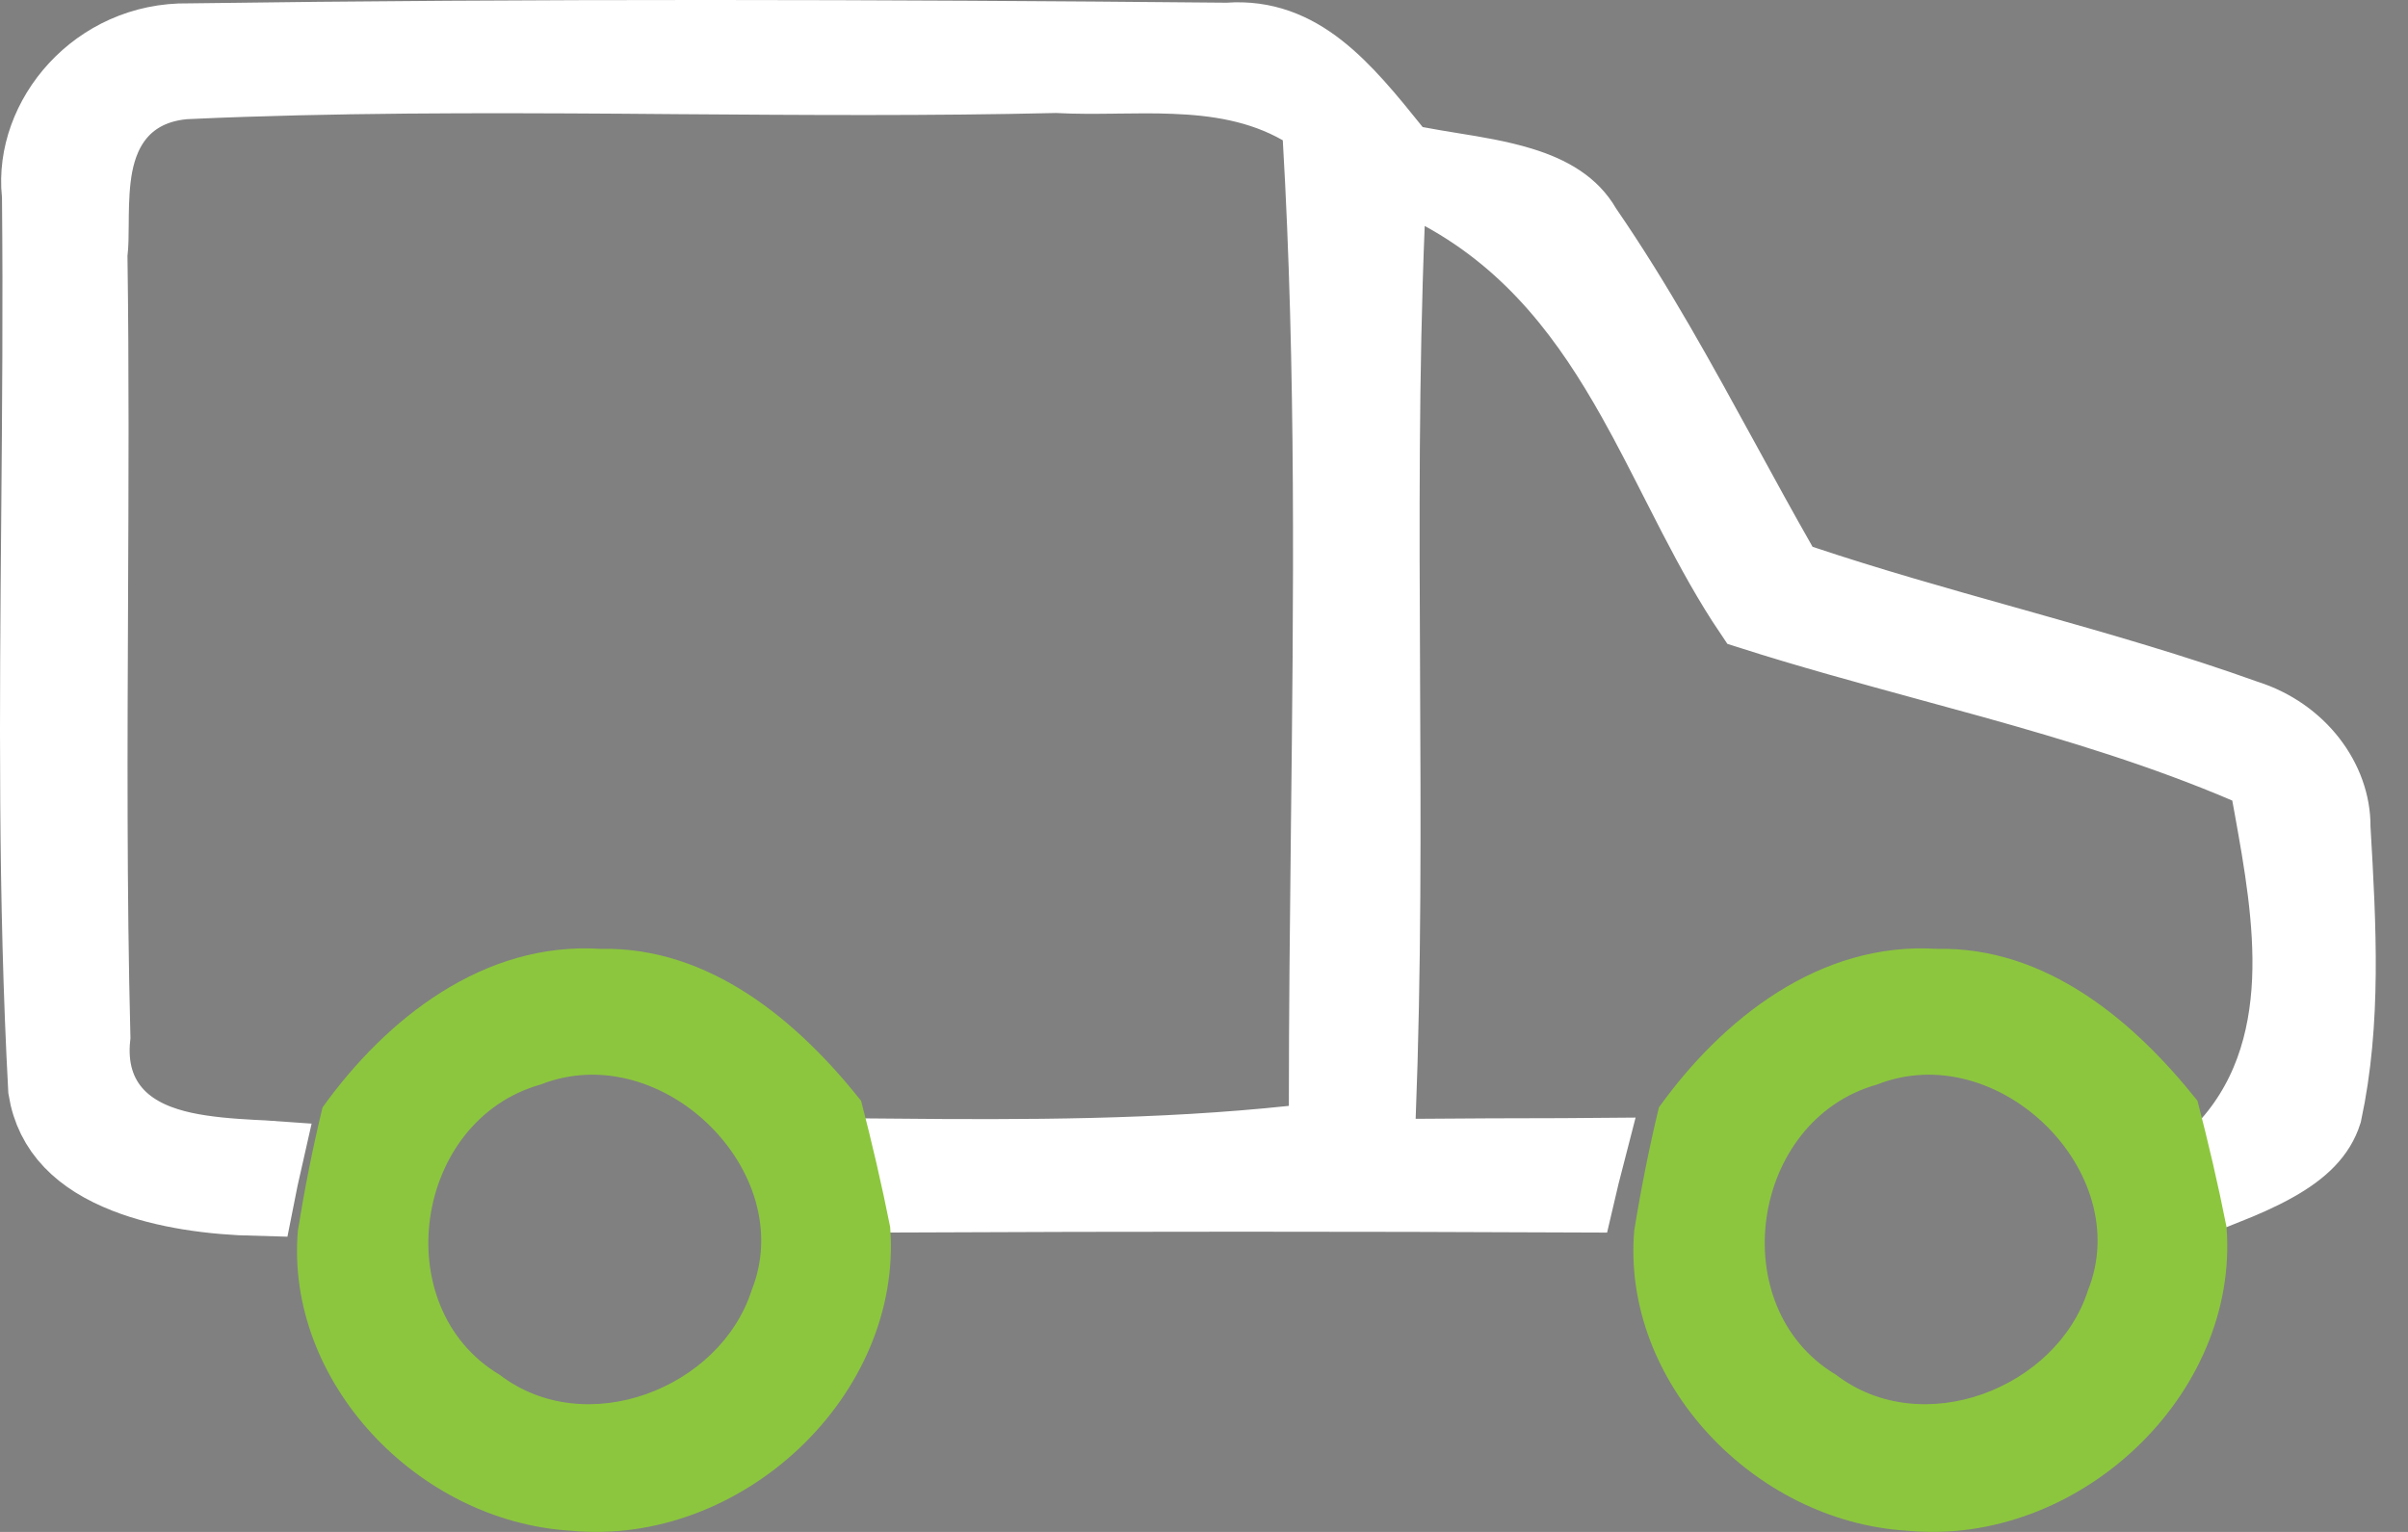
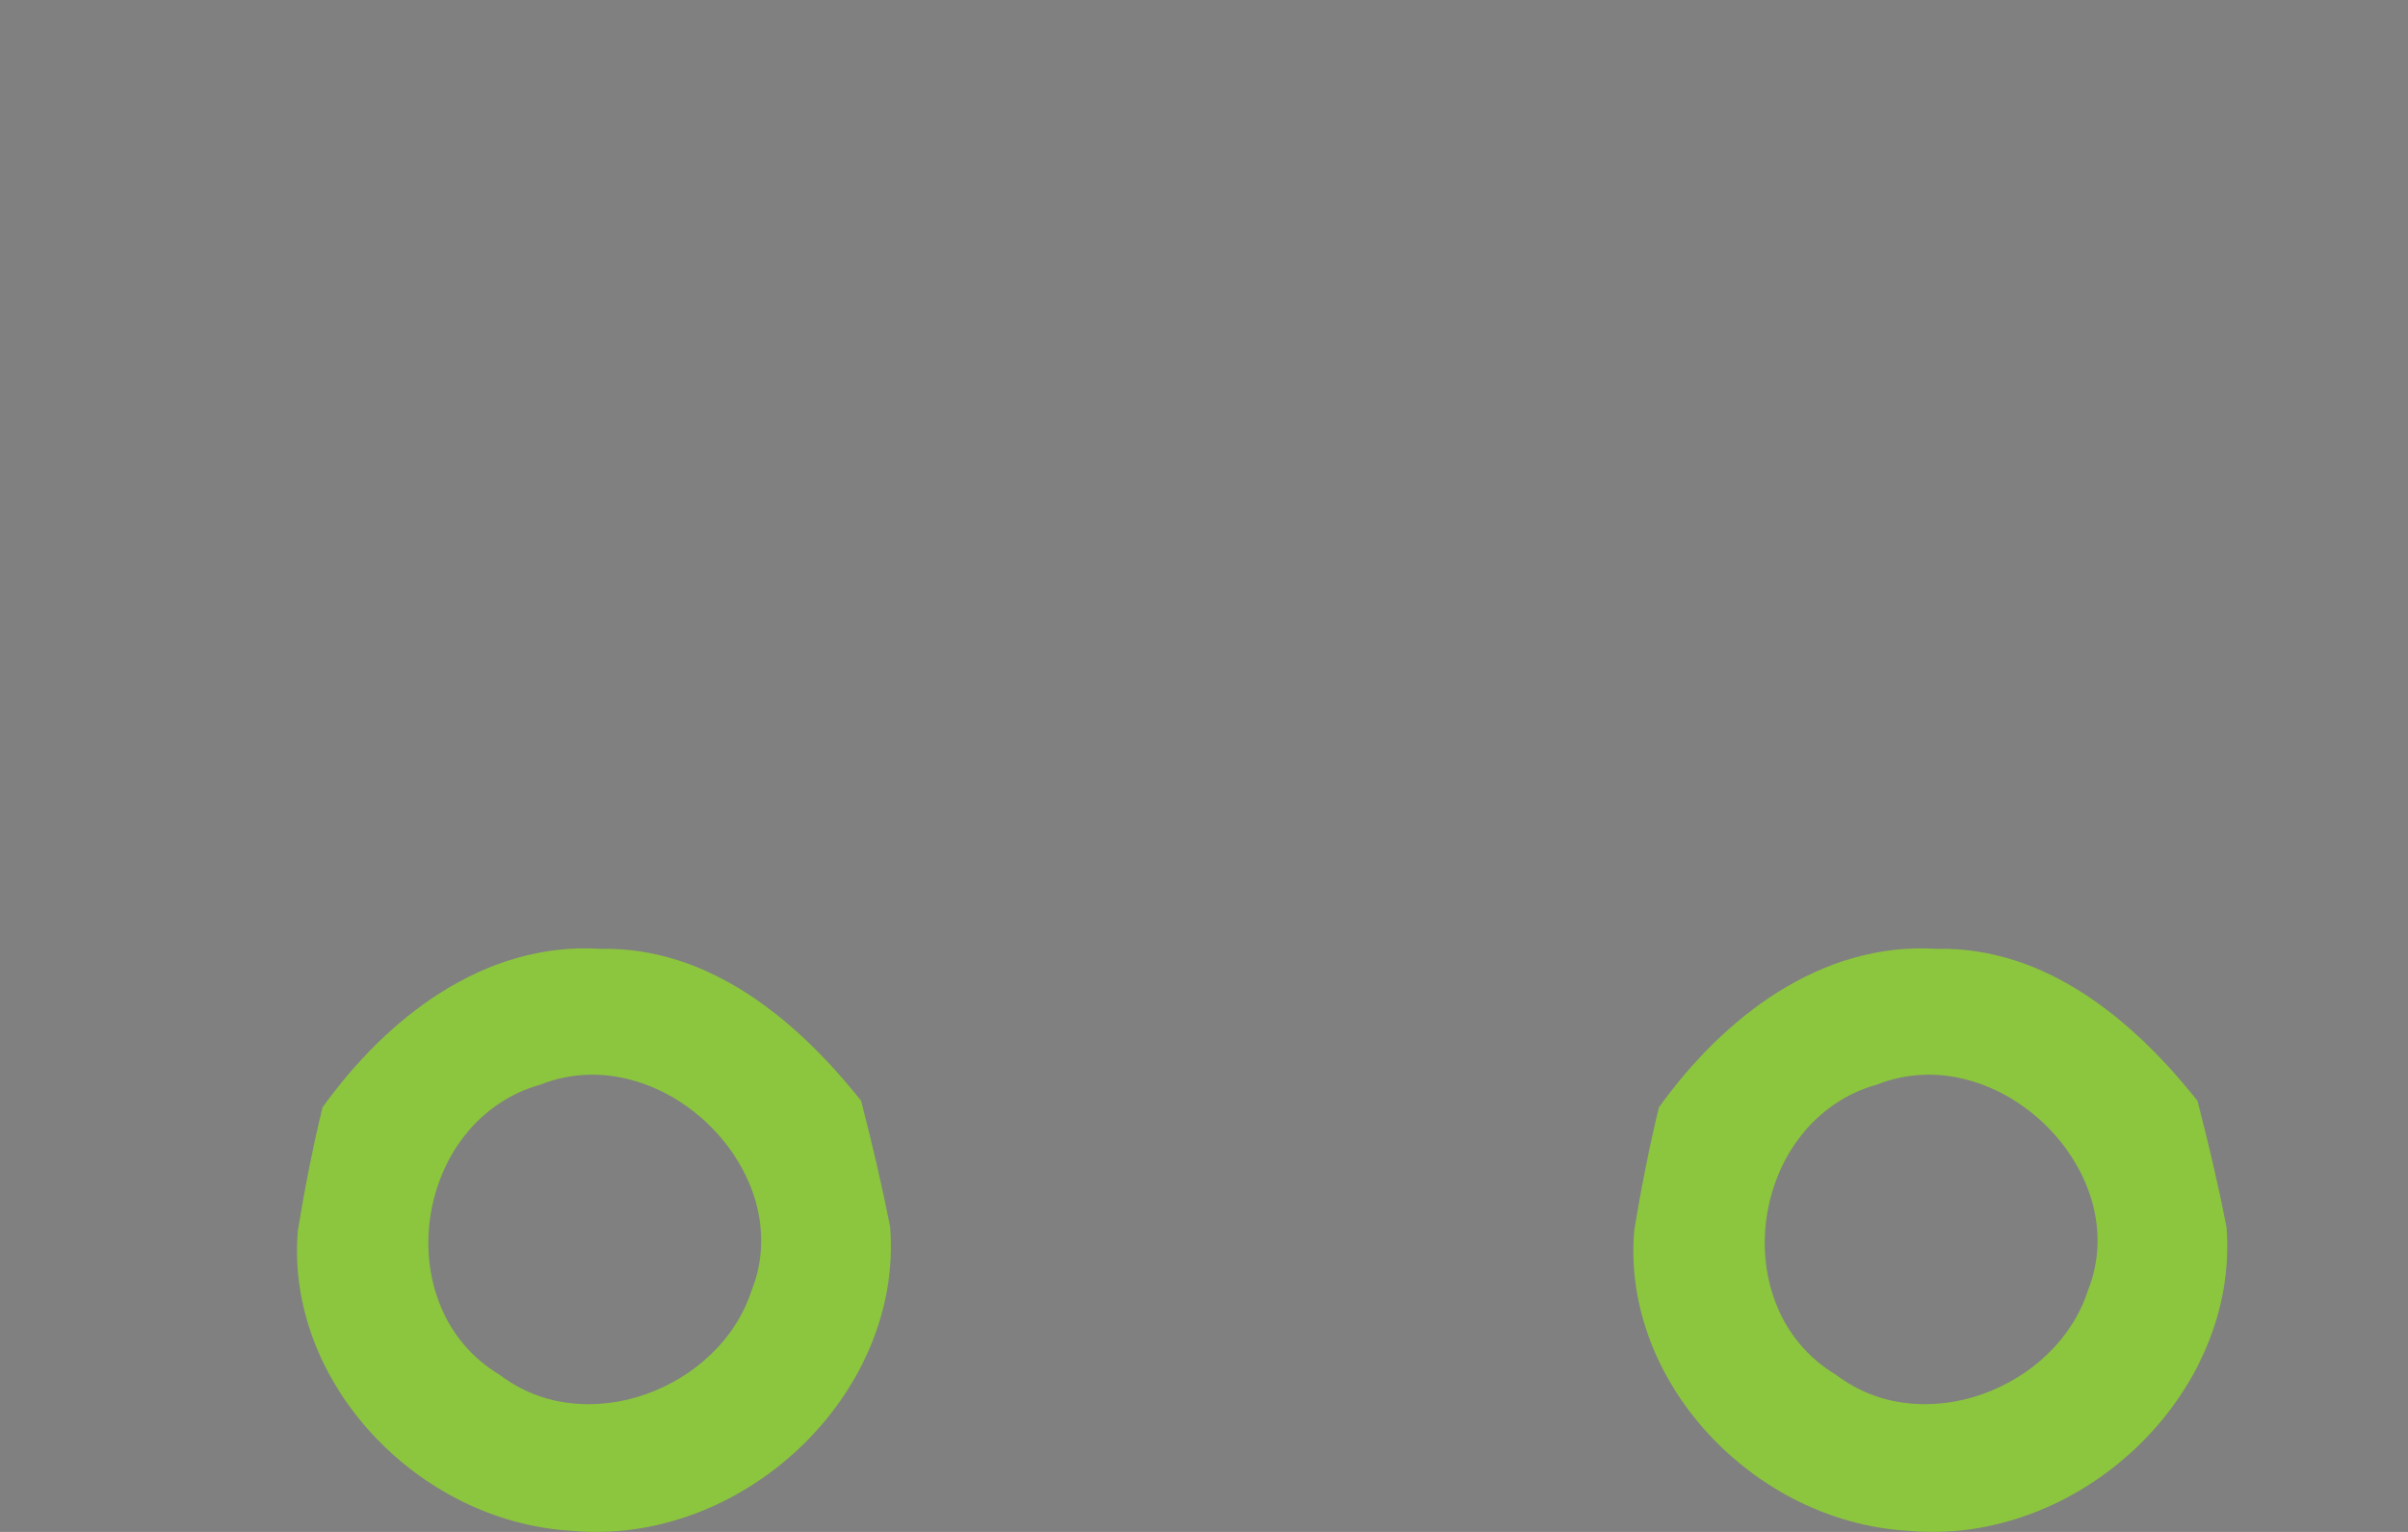
<svg xmlns="http://www.w3.org/2000/svg" width="33" height="21" viewBox="0 0 33 21" fill="none">
  <rect x="0" y="0" width="33" height="21" fill="#808080" stroke="none" />
-   <path d="M0.527 2.698L0.527 2.675L0.524 2.652C0.418 1.62 1.318 0.526 2.583 0.546L2.59 0.546L2.598 0.546C7.326 0.48 12.064 0.492 16.8 0.537L16.82 0.538L16.84 0.536C17.811 0.467 18.411 1.187 19.107 2.055L19.223 2.199L19.404 2.233C19.575 2.266 19.738 2.292 19.896 2.318C20.231 2.372 20.54 2.423 20.844 2.515C21.265 2.644 21.55 2.824 21.715 3.109L21.725 3.126L21.736 3.142C22.439 4.165 23.023 5.234 23.622 6.329C23.877 6.796 24.135 7.269 24.406 7.744L24.501 7.909L24.682 7.97C25.61 8.281 26.555 8.547 27.487 8.809C27.578 8.835 27.669 8.86 27.76 8.886C28.784 9.175 29.79 9.464 30.767 9.815L30.776 9.818L30.785 9.821C31.524 10.055 31.99 10.699 31.986 11.329L31.986 11.345L31.987 11.361C32.066 12.713 32.136 14.009 31.869 15.256C31.779 15.541 31.557 15.763 31.191 15.97C30.971 16.095 30.739 16.194 30.492 16.293C30.47 16.128 30.446 15.964 30.421 15.8C31.093 15.115 31.326 14.269 31.363 13.441C31.399 12.631 31.247 11.792 31.121 11.089C31.108 11.021 31.096 10.953 31.084 10.887L31.037 10.621L30.789 10.515C29.654 10.029 28.472 9.672 27.301 9.345C26.999 9.261 26.699 9.179 26.4 9.098C25.585 8.875 24.782 8.656 23.99 8.403C23.712 7.991 23.466 7.543 23.221 7.071C23.143 6.92 23.064 6.765 22.984 6.608C22.792 6.231 22.595 5.842 22.385 5.469C21.784 4.399 21.027 3.349 19.765 2.659L19.058 2.272L19.025 3.077C18.942 5.129 18.951 7.181 18.961 9.219L18.961 9.253C18.971 11.284 18.98 13.302 18.901 15.317L18.881 15.841L19.405 15.837C20.077 15.831 20.747 15.829 21.419 15.828C21.535 15.827 21.651 15.827 21.767 15.826C21.718 16.015 21.671 16.205 21.627 16.395C18.546 16.381 15.465 16.381 12.383 16.395C12.339 16.208 12.293 16.021 12.245 15.835C14.05 15.851 15.887 15.851 17.715 15.657L18.163 15.61V15.16C18.163 13.903 18.177 12.64 18.191 11.373C18.227 8.221 18.263 5.048 18.079 1.894L18.063 1.623L17.828 1.489C17.266 1.167 16.652 1.082 16.09 1.061C15.828 1.05 15.564 1.054 15.316 1.057C15.298 1.057 15.28 1.057 15.262 1.058C14.993 1.061 14.745 1.063 14.507 1.05L14.487 1.049L14.467 1.049C12.747 1.09 11.025 1.077 9.294 1.065C9.043 1.063 8.792 1.061 8.541 1.059C6.56 1.046 4.568 1.043 2.578 1.132L2.578 1.131L2.568 1.132C2.207 1.155 1.902 1.282 1.677 1.518C1.463 1.744 1.368 2.021 1.321 2.26C1.275 2.5 1.268 2.748 1.265 2.951C1.265 2.995 1.264 3.036 1.264 3.075C1.263 3.234 1.262 3.353 1.25 3.455L1.246 3.487L1.247 3.519C1.269 5.066 1.262 6.635 1.255 8.21C1.246 10.214 1.237 12.227 1.287 14.212C1.241 14.637 1.346 15.009 1.616 15.29C1.872 15.555 2.217 15.677 2.519 15.743C2.827 15.81 3.161 15.834 3.451 15.85C3.506 15.853 3.56 15.856 3.611 15.858C3.625 15.859 3.639 15.86 3.653 15.861C3.609 16.054 3.567 16.248 3.529 16.443C2.904 16.428 2.255 16.34 1.724 16.132C1.098 15.887 0.705 15.509 0.612 14.932C0.472 12.314 0.494 9.702 0.517 7.072C0.529 5.621 0.542 4.164 0.527 2.698Z" fill="#0C0C0C" stroke="white" />
  <path d="M4.42 15.181C5.29 13.967 6.624 12.907 8.226 13.007C9.726 12.975 10.93 13.994 11.801 15.09C11.949 15.661 12.083 16.236 12.199 16.82C12.38 19.126 10.162 21.21 7.819 20.983C5.721 20.856 3.906 18.94 4.082 16.87C4.174 16.299 4.285 15.738 4.42 15.181ZM7.406 14.868C5.67 15.357 5.299 17.921 6.846 18.845C8.027 19.751 9.87 19.035 10.301 17.686C10.949 16.069 9.069 14.211 7.406 14.868Z" fill="#8CC63E" />
  <path d="M22.734 15.181C23.604 13.967 24.938 12.907 26.54 13.007C28.041 12.975 29.244 13.994 30.115 15.09C30.263 15.661 30.398 16.236 30.513 16.82C30.694 19.126 28.476 21.21 26.133 20.983C24.035 20.856 22.22 18.94 22.396 16.87C22.488 16.299 22.6 15.738 22.734 15.181ZM25.721 14.868C23.984 15.357 23.614 17.921 25.16 18.845C26.341 19.751 28.184 19.035 28.615 17.686C29.263 16.069 27.383 14.211 25.721 14.868Z" fill="#8CC63E" />
</svg>